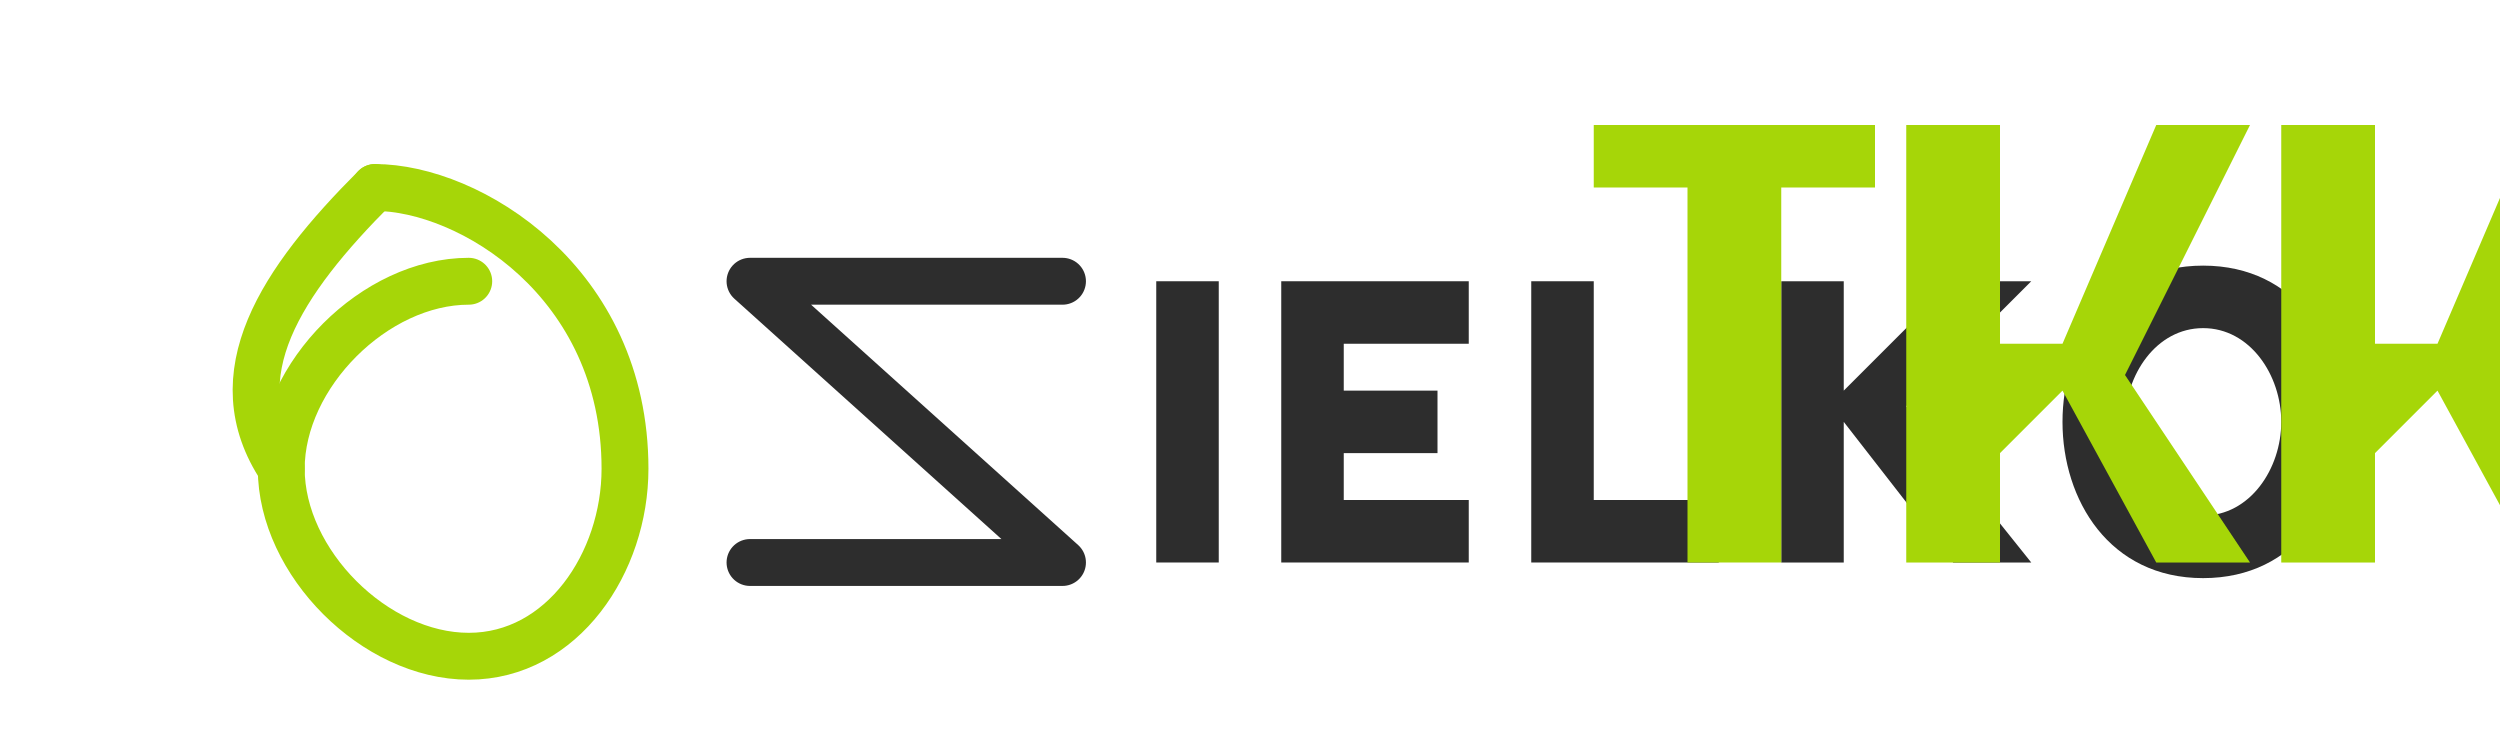
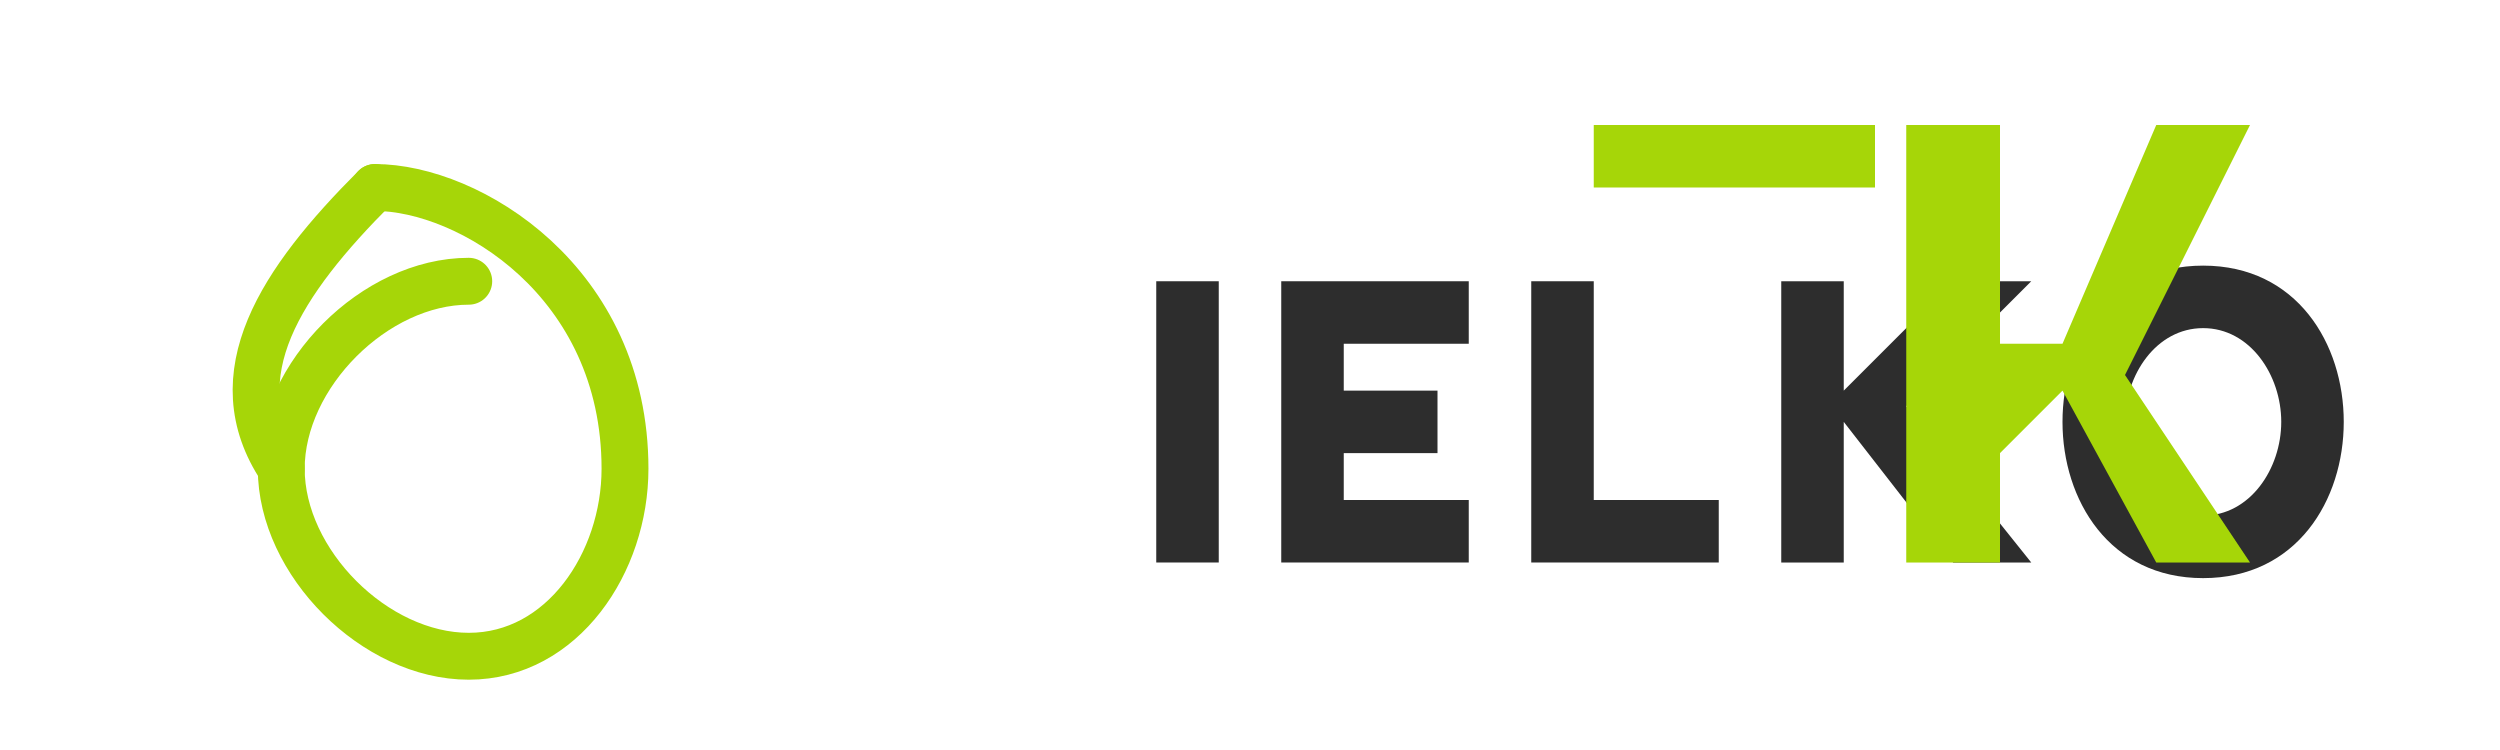
<svg xmlns="http://www.w3.org/2000/svg" width="160" height="48" viewBox="0 0 160 48">
  <path d="M24 12C30 12 40 18 40 30C40 36 36 42 30 42C24 42 18 36 18 30C18 24 24 18 30 18" stroke="#A6D608" stroke-width="3" fill="none" stroke-linecap="round" />
  <path d="M24 12C18 18 14 24 18 30" stroke="#A6D608" stroke-width="3" fill="none" stroke-linecap="round" />
-   <path d="M48 18H68M48 18L68 36M48 36H68" stroke="#2D2D2D" stroke-width="3" stroke-linecap="round" />
  <path d="M74 18H78V36H74V18Z" fill="#2D2D2D" />
  <path d="M82 18H94V22H86V25H92V29H86V32H94V36H82V18Z" fill="#2D2D2D" />
  <path d="M98 18H102V32H110V36H98V18Z" fill="#2D2D2D" />
  <path d="M114 18H118V25L125 18H130L122 26L130 36H125L118 27V36H114V18Z" fill="#2D2D2D" />
  <path d="M132 27C132 22 135 17 141 17C147 17 150 22 150 27C150 32 147 37 141 37C135 37 132 32 132 27ZM136 27C136 30 138 33 141 33C144 33 146 30 146 27C146 24 144 21 141 21C138 21 136 24 136 27Z" fill="#2D2D2D" />
-   <path d="M102 8H120V12H114V36H108V12H102V8Z" fill="#A6D608" />
+   <path d="M102 8H120V12H114H108V12H102V8Z" fill="#A6D608" />
  <path d="M122 8H128V22H132L138 8H144L136 24L144 36H138L132 25L128 29V36H122V8Z" fill="#A6D608" />
-   <path d="M146 8H152V22H156L162 8H168L160 24L168 36H162L156 25L152 29V36H146V8Z" fill="#A6D608" />
</svg>